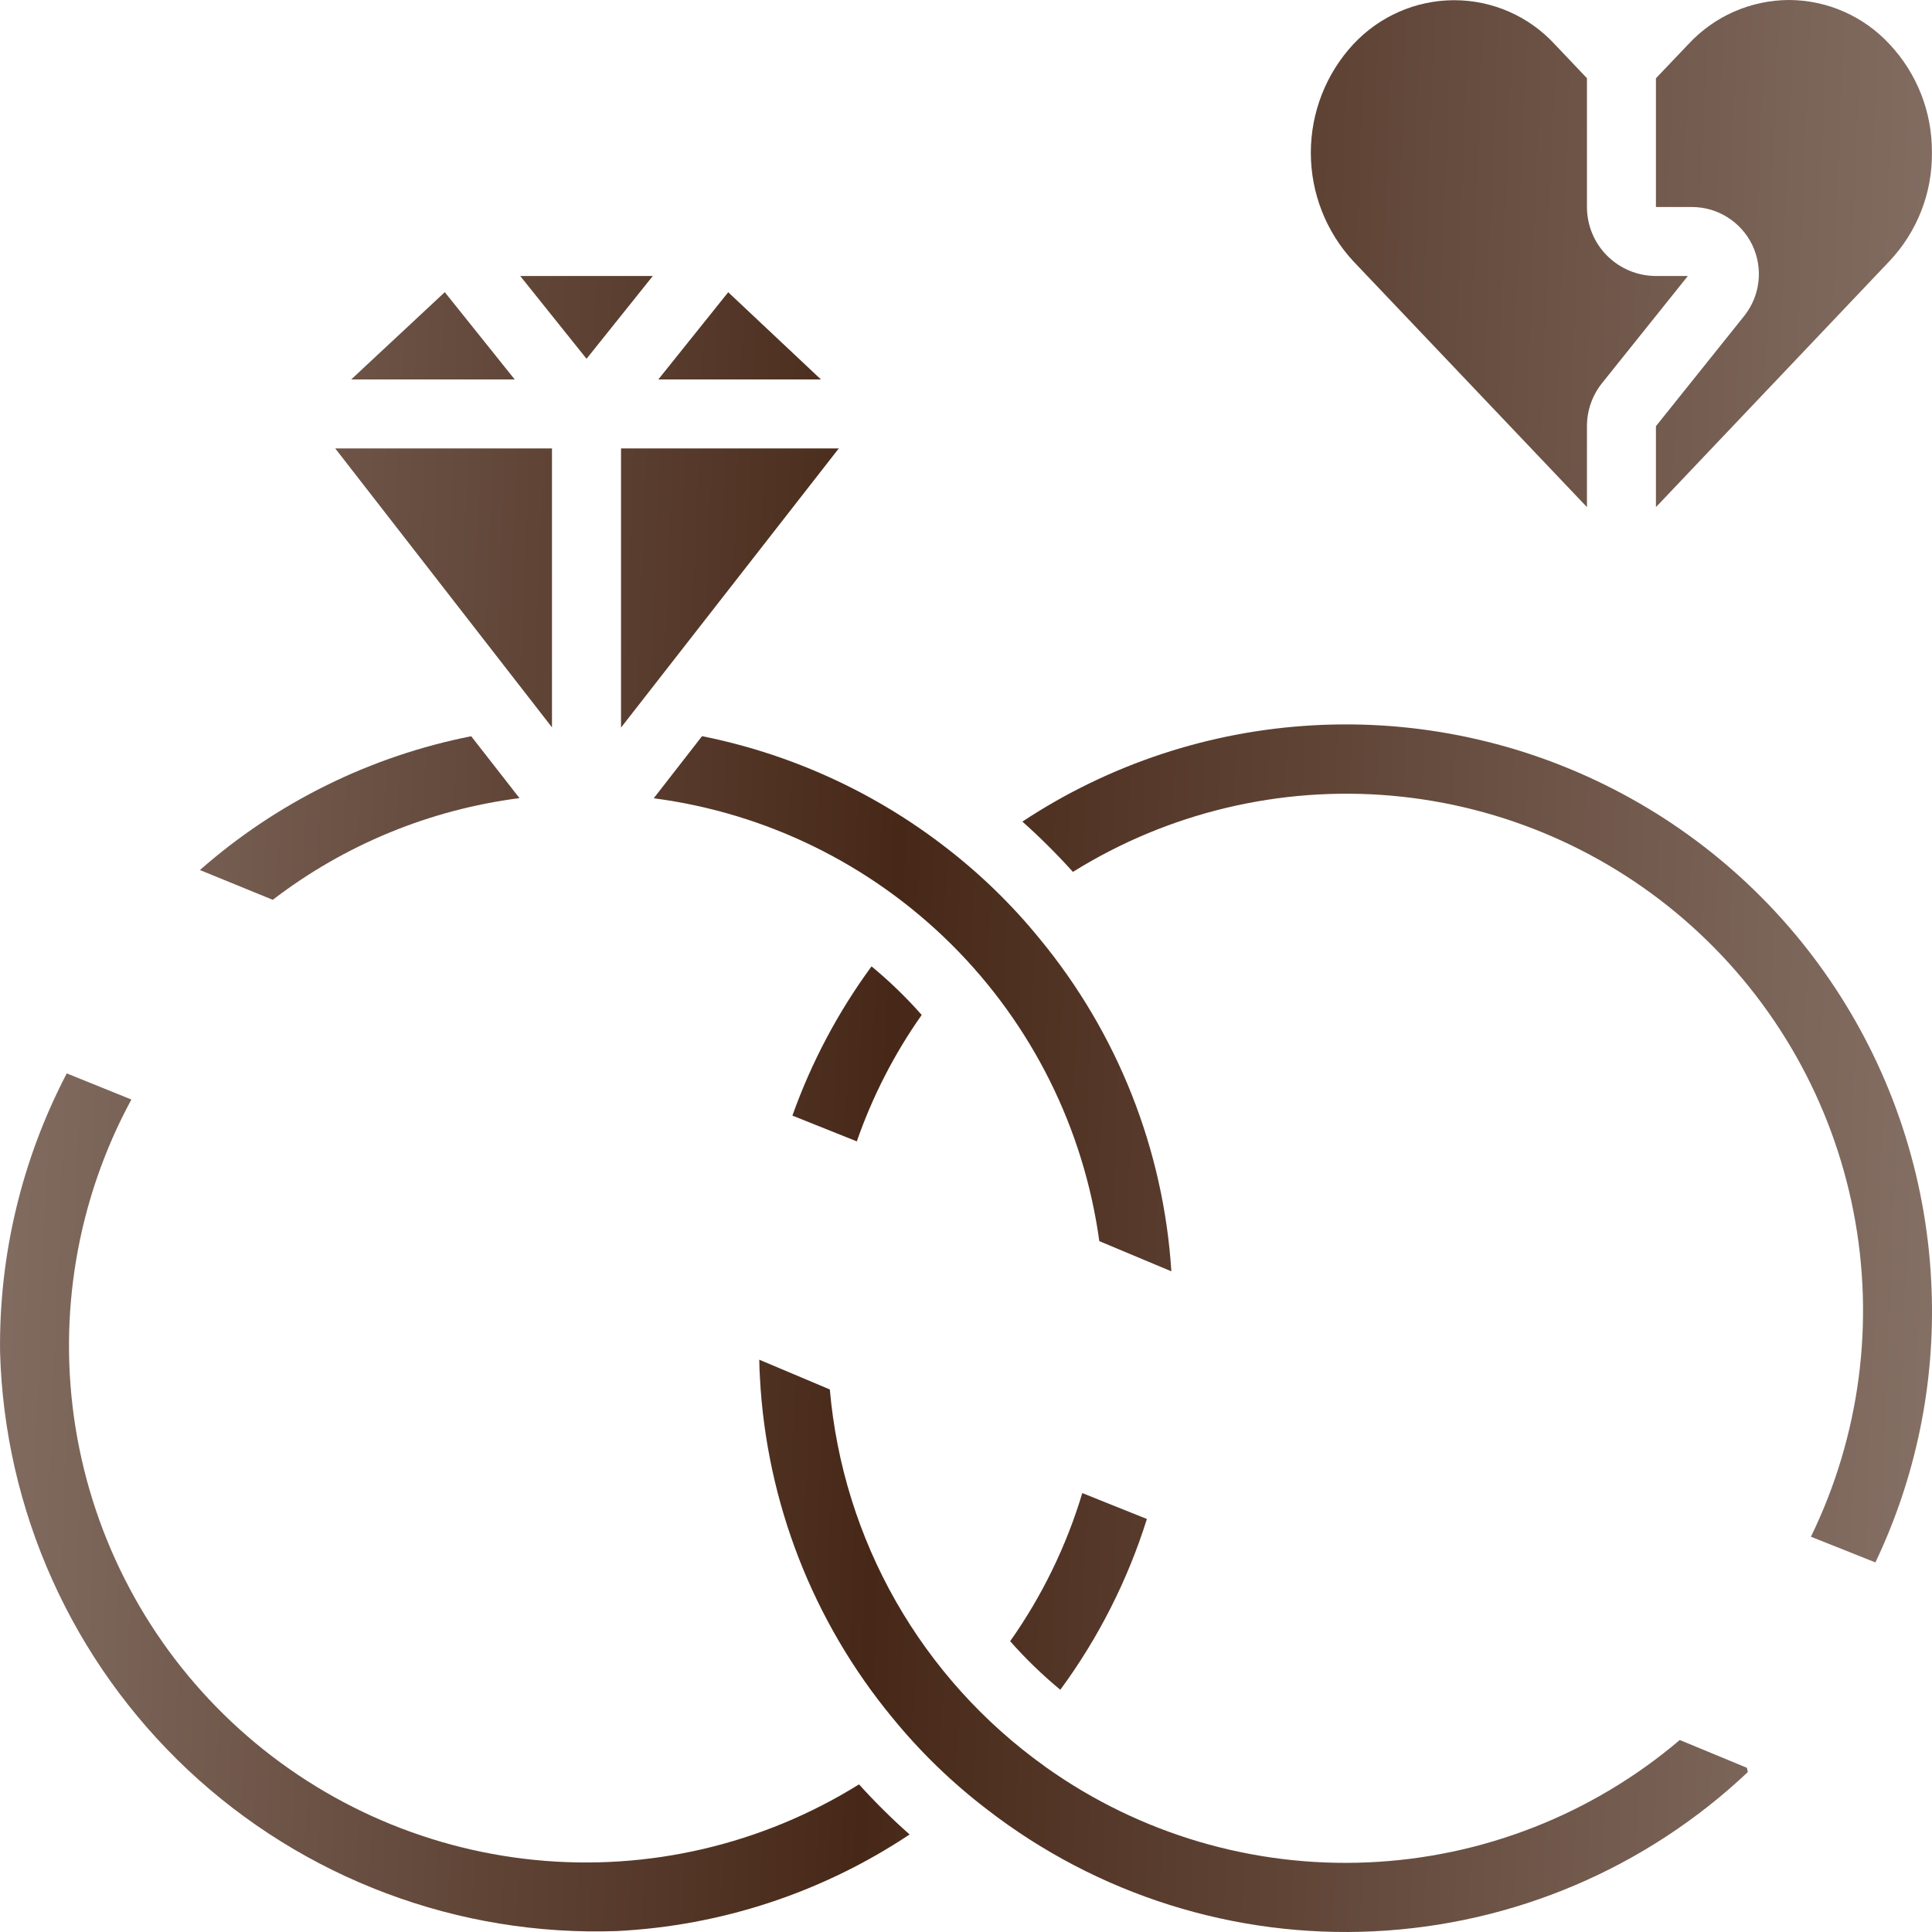
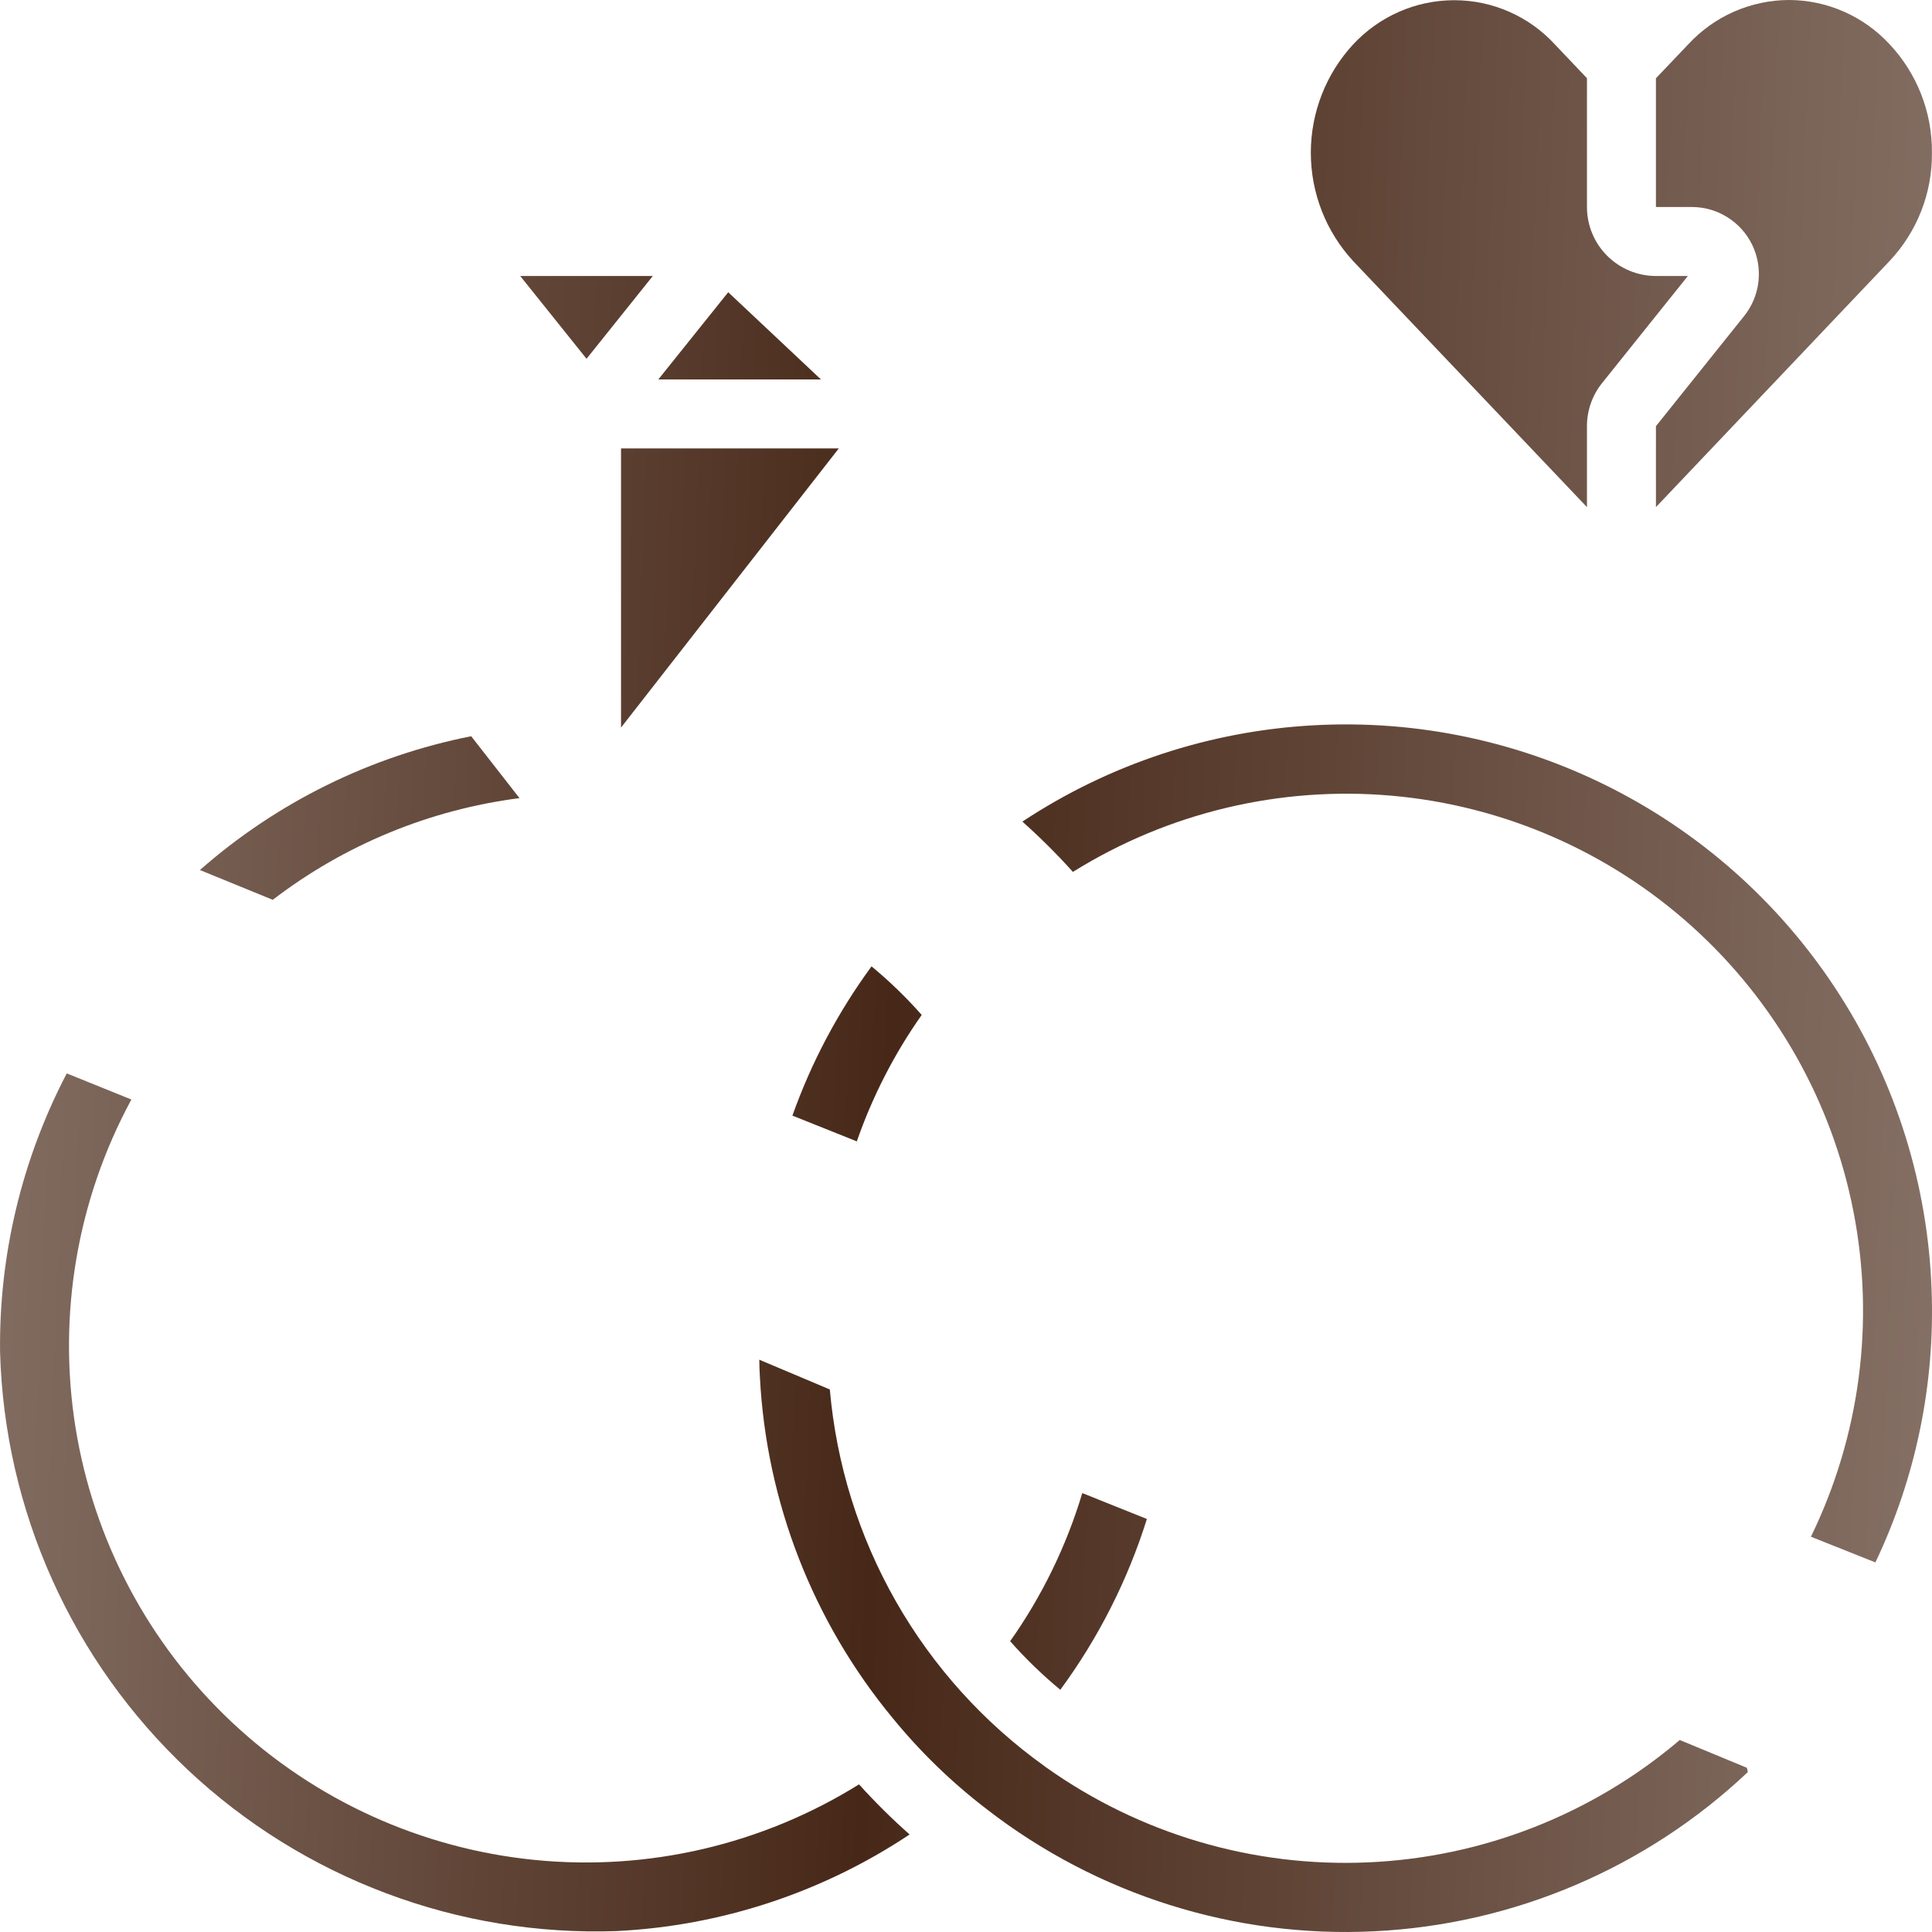
<svg xmlns="http://www.w3.org/2000/svg" width="27" height="27" viewBox="0 0 27 27" fill="none">
-   <path d="M13.211 11.838C12.212 11.066 11.049 10.536 9.811 10.288L9.136 11.156C10.709 11.362 12.171 12.08 13.296 13.198C14.421 14.316 15.147 15.773 15.363 17.345L16.37 17.767C16.261 16.063 15.617 14.437 14.53 13.12C14.142 12.643 13.699 12.213 13.211 11.838Z" fill="url(#paint0_linear_183_640)" />
  <path d="M23.475 24.317C22.252 25.356 20.719 25.958 19.116 26.027C17.513 26.097 15.933 25.631 14.625 24.703C14.615 24.697 14.607 24.689 14.598 24.683C13.747 24.074 13.038 23.288 12.52 22.379C12.002 21.47 11.688 20.46 11.597 19.418L10.611 19.002C10.611 19.088 10.616 19.169 10.62 19.25C10.711 20.992 11.36 22.659 12.47 24.004C12.86 24.482 13.303 24.912 13.793 25.286C15.336 26.481 17.256 27.086 19.205 26.99C21.155 26.895 23.007 26.106 24.426 24.765L24.413 24.705L23.475 24.317Z" fill="url(#paint1_linear_183_640)" />
  <path d="M8.679 6.267V10.168L11.722 6.267H8.679Z" fill="url(#paint2_linear_183_640)" />
  <path d="M16.028 21.228L15.125 20.866C14.903 21.606 14.563 22.305 14.117 22.936C14.332 23.18 14.567 23.407 14.818 23.615C15.35 22.892 15.759 22.085 16.028 21.228Z" fill="url(#paint3_linear_183_640)" />
  <path d="M26.994 18.018C26.941 16.564 26.502 15.15 25.721 13.922C24.941 12.694 23.848 11.696 22.554 11.031C21.26 10.365 19.812 10.056 18.36 10.136C16.907 10.215 15.501 10.68 14.288 11.482C14.536 11.703 14.772 11.938 14.994 12.185C16.324 11.356 17.888 10.983 19.449 11.12C21.01 11.258 22.484 11.9 23.648 12.949C24.812 13.998 25.604 15.397 25.903 16.935C26.203 18.473 25.994 20.067 25.308 21.476L26.209 21.835C26.776 20.645 27.045 19.335 26.994 18.018Z" fill="url(#paint4_linear_183_640)" />
  <path d="M26.999 2.13C27.003 1.569 26.791 1.027 26.407 0.618C26.227 0.424 26.01 0.269 25.769 0.163C25.527 0.056 25.266 0.001 25.002 0C24.738 0.001 24.477 0.056 24.235 0.162C23.993 0.268 23.776 0.423 23.596 0.617L23.142 1.094V2.893H23.644C23.82 2.893 23.992 2.942 24.141 3.036C24.29 3.129 24.41 3.263 24.487 3.421C24.564 3.58 24.594 3.757 24.575 3.932C24.556 4.107 24.488 4.273 24.379 4.411L23.142 5.956V7.087L26.406 3.649C26.792 3.24 27.005 2.697 26.999 2.134V2.13Z" fill="url(#paint5_linear_183_640)" />
  <path d="M0.001 18.898C0.032 19.996 0.28 21.077 0.731 22.079C1.181 23.081 1.826 23.983 2.626 24.735C3.427 25.487 4.369 26.073 5.397 26.459C6.425 26.846 7.52 27.025 8.617 26.987C10.079 26.915 11.494 26.448 12.712 25.637C12.463 25.417 12.227 25.183 12.005 24.937C10.652 25.779 9.059 26.151 7.473 25.993C5.887 25.835 4.397 25.157 3.237 24.065C2.076 22.973 1.31 21.527 1.056 19.954C0.803 18.38 1.077 16.767 1.836 15.366L0.933 15.001C0.305 16.203 -0.016 17.542 0.001 18.898Z" fill="url(#paint6_linear_183_640)" />
  <path d="M21.726 0.617C21.548 0.424 21.332 0.27 21.093 0.165C20.853 0.059 20.594 0.004 20.332 0.003H20.316C20.052 0.004 19.792 0.059 19.551 0.165C19.31 0.271 19.093 0.425 18.913 0.618C18.531 1.03 18.319 1.572 18.319 2.134C18.319 2.697 18.531 3.239 18.913 3.651L22.178 7.087V5.954C22.178 5.734 22.254 5.52 22.393 5.349L23.588 3.857H23.142C22.886 3.857 22.641 3.755 22.46 3.574C22.279 3.394 22.178 3.148 22.178 2.893V1.093L21.726 0.617Z" fill="url(#paint7_linear_183_640)" />
  <path d="M12.881 14.184C12.666 13.94 12.431 13.713 12.18 13.505C11.712 14.143 11.339 14.846 11.074 15.591L11.974 15.951C12.193 15.322 12.498 14.727 12.881 14.184Z" fill="url(#paint8_linear_183_640)" />
-   <path d="M7.714 6.267H4.685L7.714 10.165V6.267Z" fill="url(#paint9_linear_183_640)" />
  <path d="M3.812 12.575C4.816 11.805 6.005 11.315 7.26 11.154L6.585 10.289C5.179 10.567 3.87 11.212 2.794 12.159L3.812 12.575Z" fill="url(#paint10_linear_183_640)" />
  <path d="M9.2 5.303H11.473L10.177 4.084L9.2 5.303Z" fill="url(#paint11_linear_183_640)" />
-   <path d="M9.123 3.857H7.27L8.197 5.014L9.123 3.857Z" fill="url(#paint12_linear_183_640)" />
-   <path d="M4.908 5.303H7.193L6.216 4.083L4.908 5.303Z" fill="url(#paint13_linear_183_640)" />
+   <path d="M9.123 3.857H7.27L8.197 5.014L9.123 3.857" fill="url(#paint12_linear_183_640)" />
  <defs>
    <linearGradient id="paint0_linear_183_640" x1="3.05426e-08" y1="-7.767" x2="28.31" y2="-6.666" gradientUnits="userSpaceOnUse">
      <stop stop-color="#867166" />
      <stop offset="0.47" stop-color="#472818" />
      <stop offset="1" stop-color="#867166" />
    </linearGradient>
    <linearGradient id="paint1_linear_183_640" x1="3.05426e-08" y1="-7.767" x2="28.31" y2="-6.666" gradientUnits="userSpaceOnUse">
      <stop stop-color="#867166" />
      <stop offset="0.47" stop-color="#472818" />
      <stop offset="1" stop-color="#867166" />
    </linearGradient>
    <linearGradient id="paint2_linear_183_640" x1="3.05426e-08" y1="-7.767" x2="28.31" y2="-6.666" gradientUnits="userSpaceOnUse">
      <stop stop-color="#867166" />
      <stop offset="0.47" stop-color="#472818" />
      <stop offset="1" stop-color="#867166" />
    </linearGradient>
    <linearGradient id="paint3_linear_183_640" x1="3.05426e-08" y1="-7.767" x2="28.31" y2="-6.666" gradientUnits="userSpaceOnUse">
      <stop stop-color="#867166" />
      <stop offset="0.47" stop-color="#472818" />
      <stop offset="1" stop-color="#867166" />
    </linearGradient>
    <linearGradient id="paint4_linear_183_640" x1="3.05426e-08" y1="-7.767" x2="28.31" y2="-6.666" gradientUnits="userSpaceOnUse">
      <stop stop-color="#867166" />
      <stop offset="0.47" stop-color="#472818" />
      <stop offset="1" stop-color="#867166" />
    </linearGradient>
    <linearGradient id="paint5_linear_183_640" x1="3.05426e-08" y1="-7.767" x2="28.31" y2="-6.666" gradientUnits="userSpaceOnUse">
      <stop stop-color="#867166" />
      <stop offset="0.47" stop-color="#472818" />
      <stop offset="1" stop-color="#867166" />
    </linearGradient>
    <linearGradient id="paint6_linear_183_640" x1="3.05426e-08" y1="-7.767" x2="28.31" y2="-6.666" gradientUnits="userSpaceOnUse">
      <stop stop-color="#867166" />
      <stop offset="0.47" stop-color="#472818" />
      <stop offset="1" stop-color="#867166" />
    </linearGradient>
    <linearGradient id="paint7_linear_183_640" x1="3.05426e-08" y1="-7.767" x2="28.31" y2="-6.666" gradientUnits="userSpaceOnUse">
      <stop stop-color="#867166" />
      <stop offset="0.47" stop-color="#472818" />
      <stop offset="1" stop-color="#867166" />
    </linearGradient>
    <linearGradient id="paint8_linear_183_640" x1="3.05426e-08" y1="-7.767" x2="28.31" y2="-6.666" gradientUnits="userSpaceOnUse">
      <stop stop-color="#867166" />
      <stop offset="0.47" stop-color="#472818" />
      <stop offset="1" stop-color="#867166" />
    </linearGradient>
    <linearGradient id="paint9_linear_183_640" x1="3.05426e-08" y1="-7.767" x2="28.31" y2="-6.666" gradientUnits="userSpaceOnUse">
      <stop stop-color="#867166" />
      <stop offset="0.47" stop-color="#472818" />
      <stop offset="1" stop-color="#867166" />
    </linearGradient>
    <linearGradient id="paint10_linear_183_640" x1="3.05426e-08" y1="-7.767" x2="28.31" y2="-6.666" gradientUnits="userSpaceOnUse">
      <stop stop-color="#867166" />
      <stop offset="0.47" stop-color="#472818" />
      <stop offset="1" stop-color="#867166" />
    </linearGradient>
    <linearGradient id="paint11_linear_183_640" x1="3.05426e-08" y1="-7.767" x2="28.31" y2="-6.666" gradientUnits="userSpaceOnUse">
      <stop stop-color="#867166" />
      <stop offset="0.47" stop-color="#472818" />
      <stop offset="1" stop-color="#867166" />
    </linearGradient>
    <linearGradient id="paint12_linear_183_640" x1="3.05426e-08" y1="-7.767" x2="28.31" y2="-6.666" gradientUnits="userSpaceOnUse">
      <stop stop-color="#867166" />
      <stop offset="0.47" stop-color="#472818" />
      <stop offset="1" stop-color="#867166" />
    </linearGradient>
    <linearGradient id="paint13_linear_183_640" x1="3.05426e-08" y1="-7.767" x2="28.31" y2="-6.666" gradientUnits="userSpaceOnUse">
      <stop stop-color="#867166" />
      <stop offset="0.47" stop-color="#472818" />
      <stop offset="1" stop-color="#867166" />
    </linearGradient>
  </defs>
</svg>